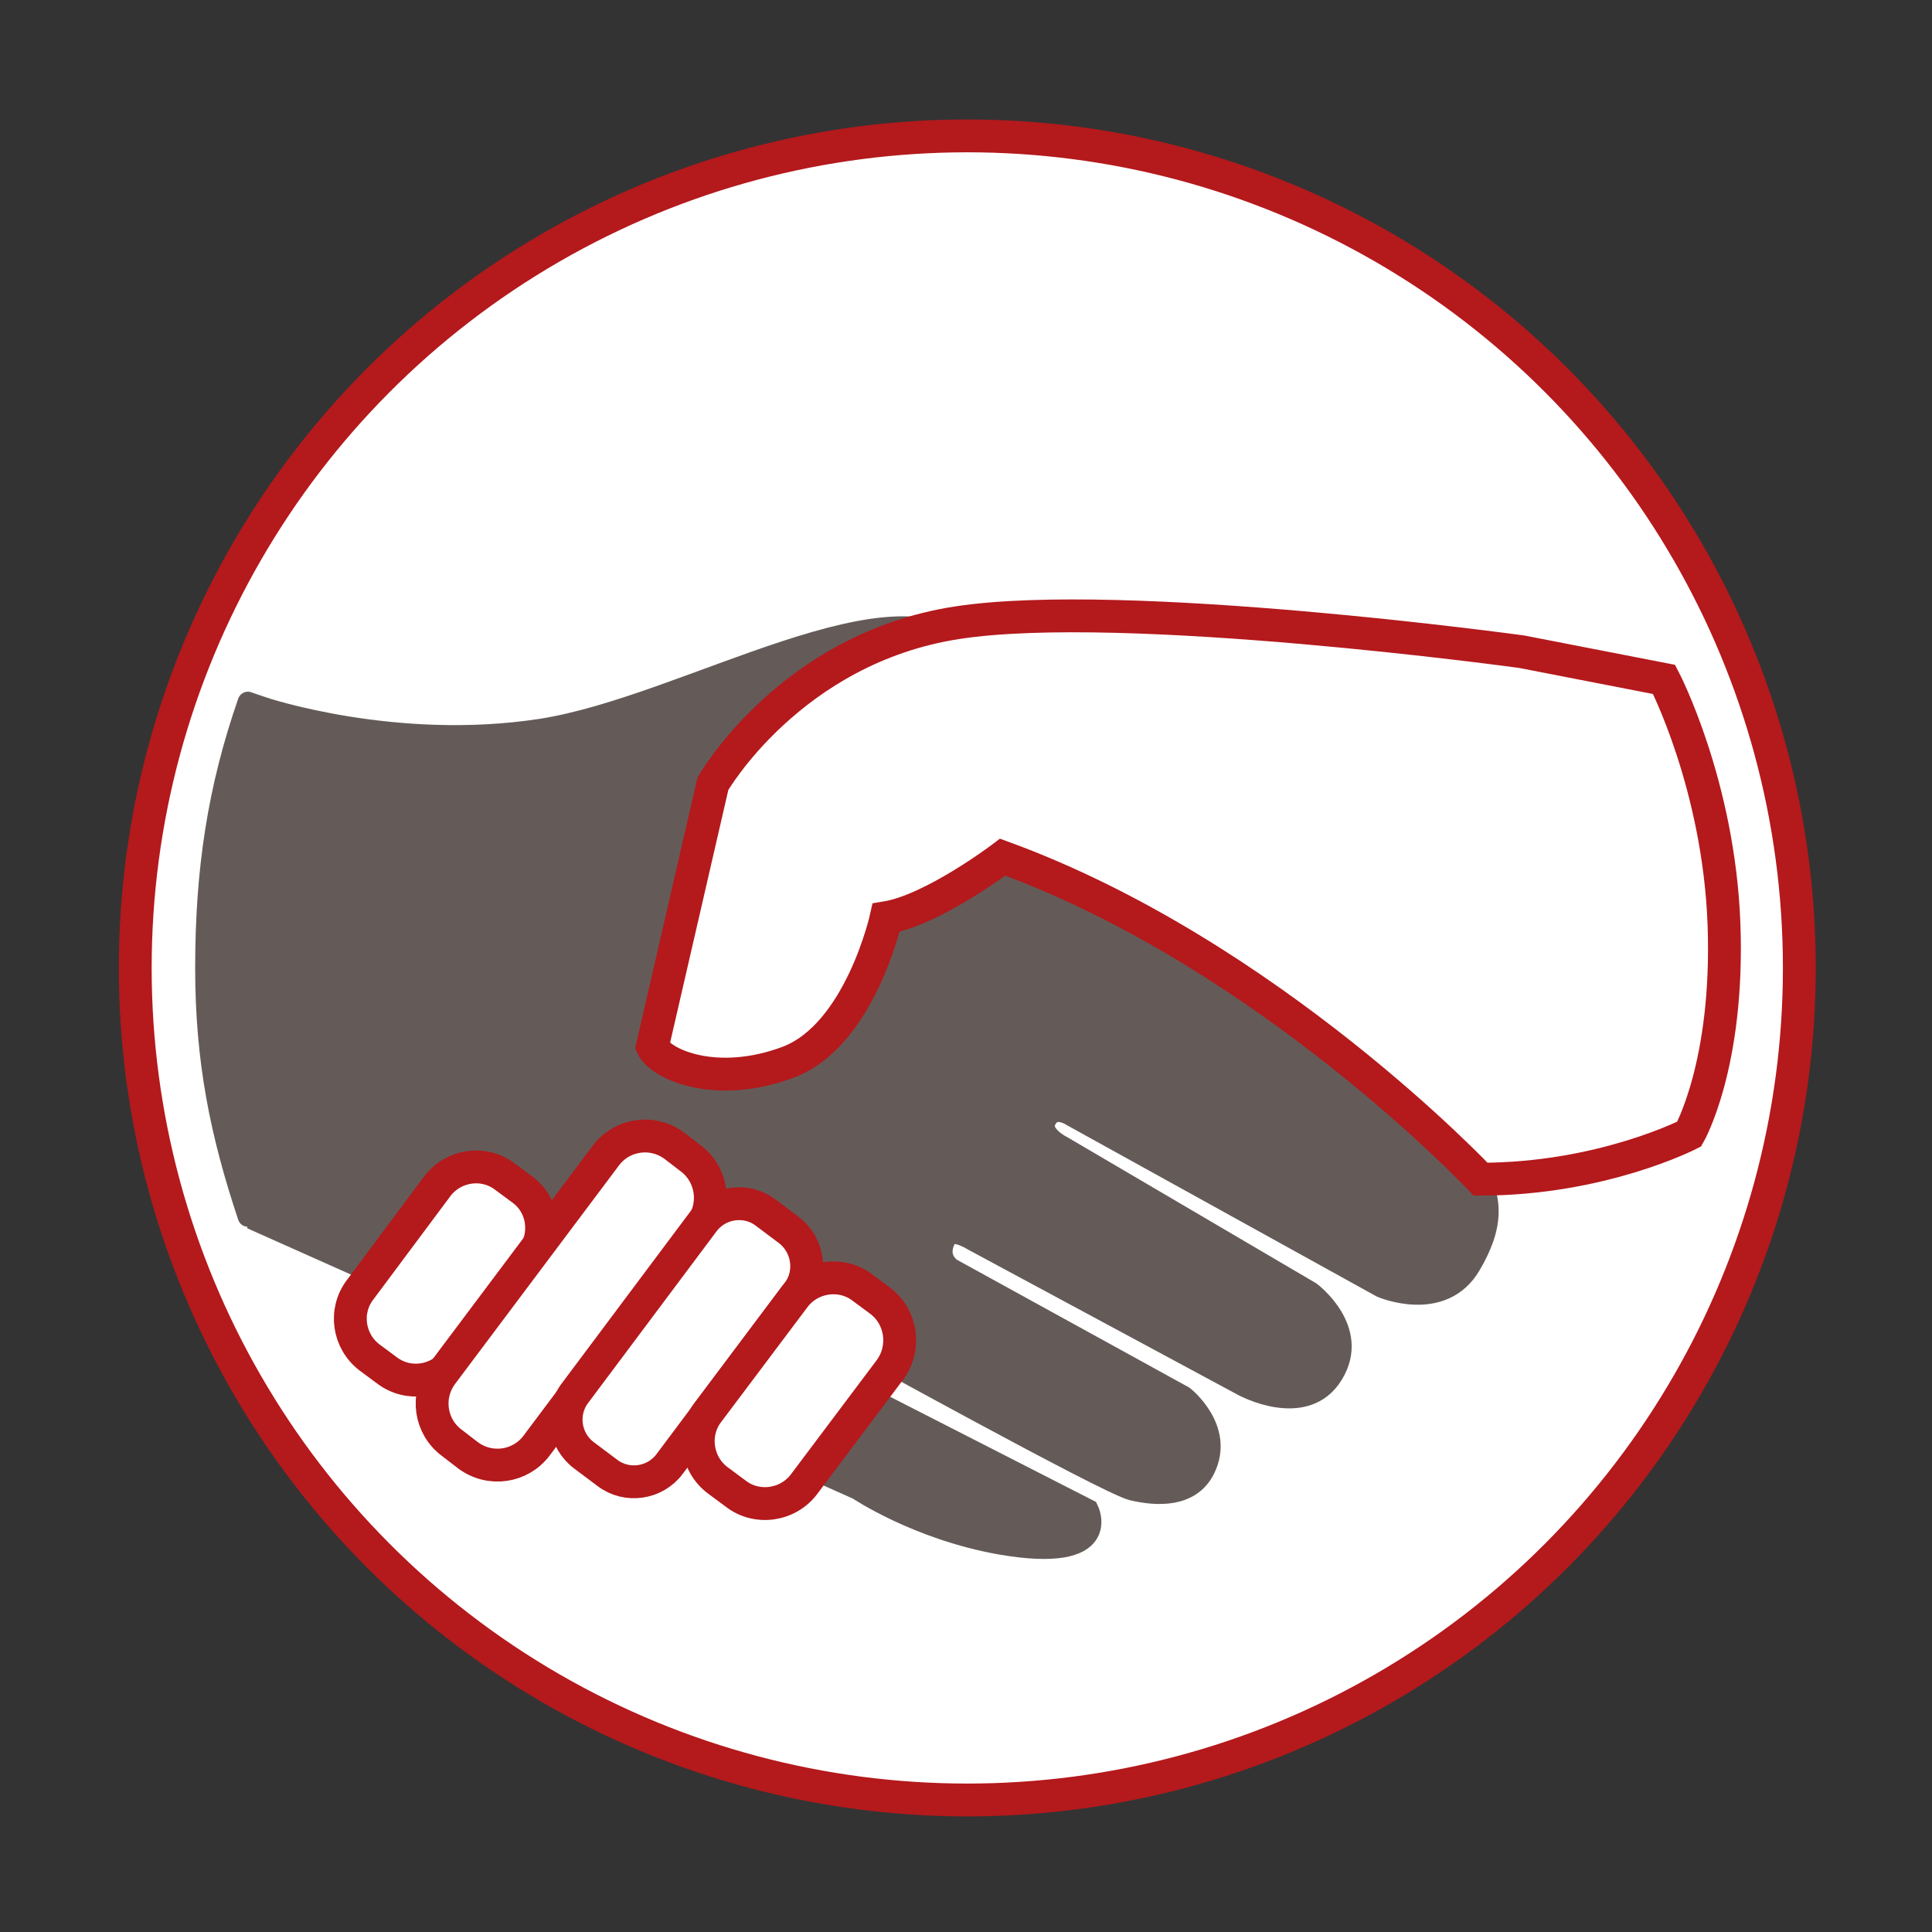
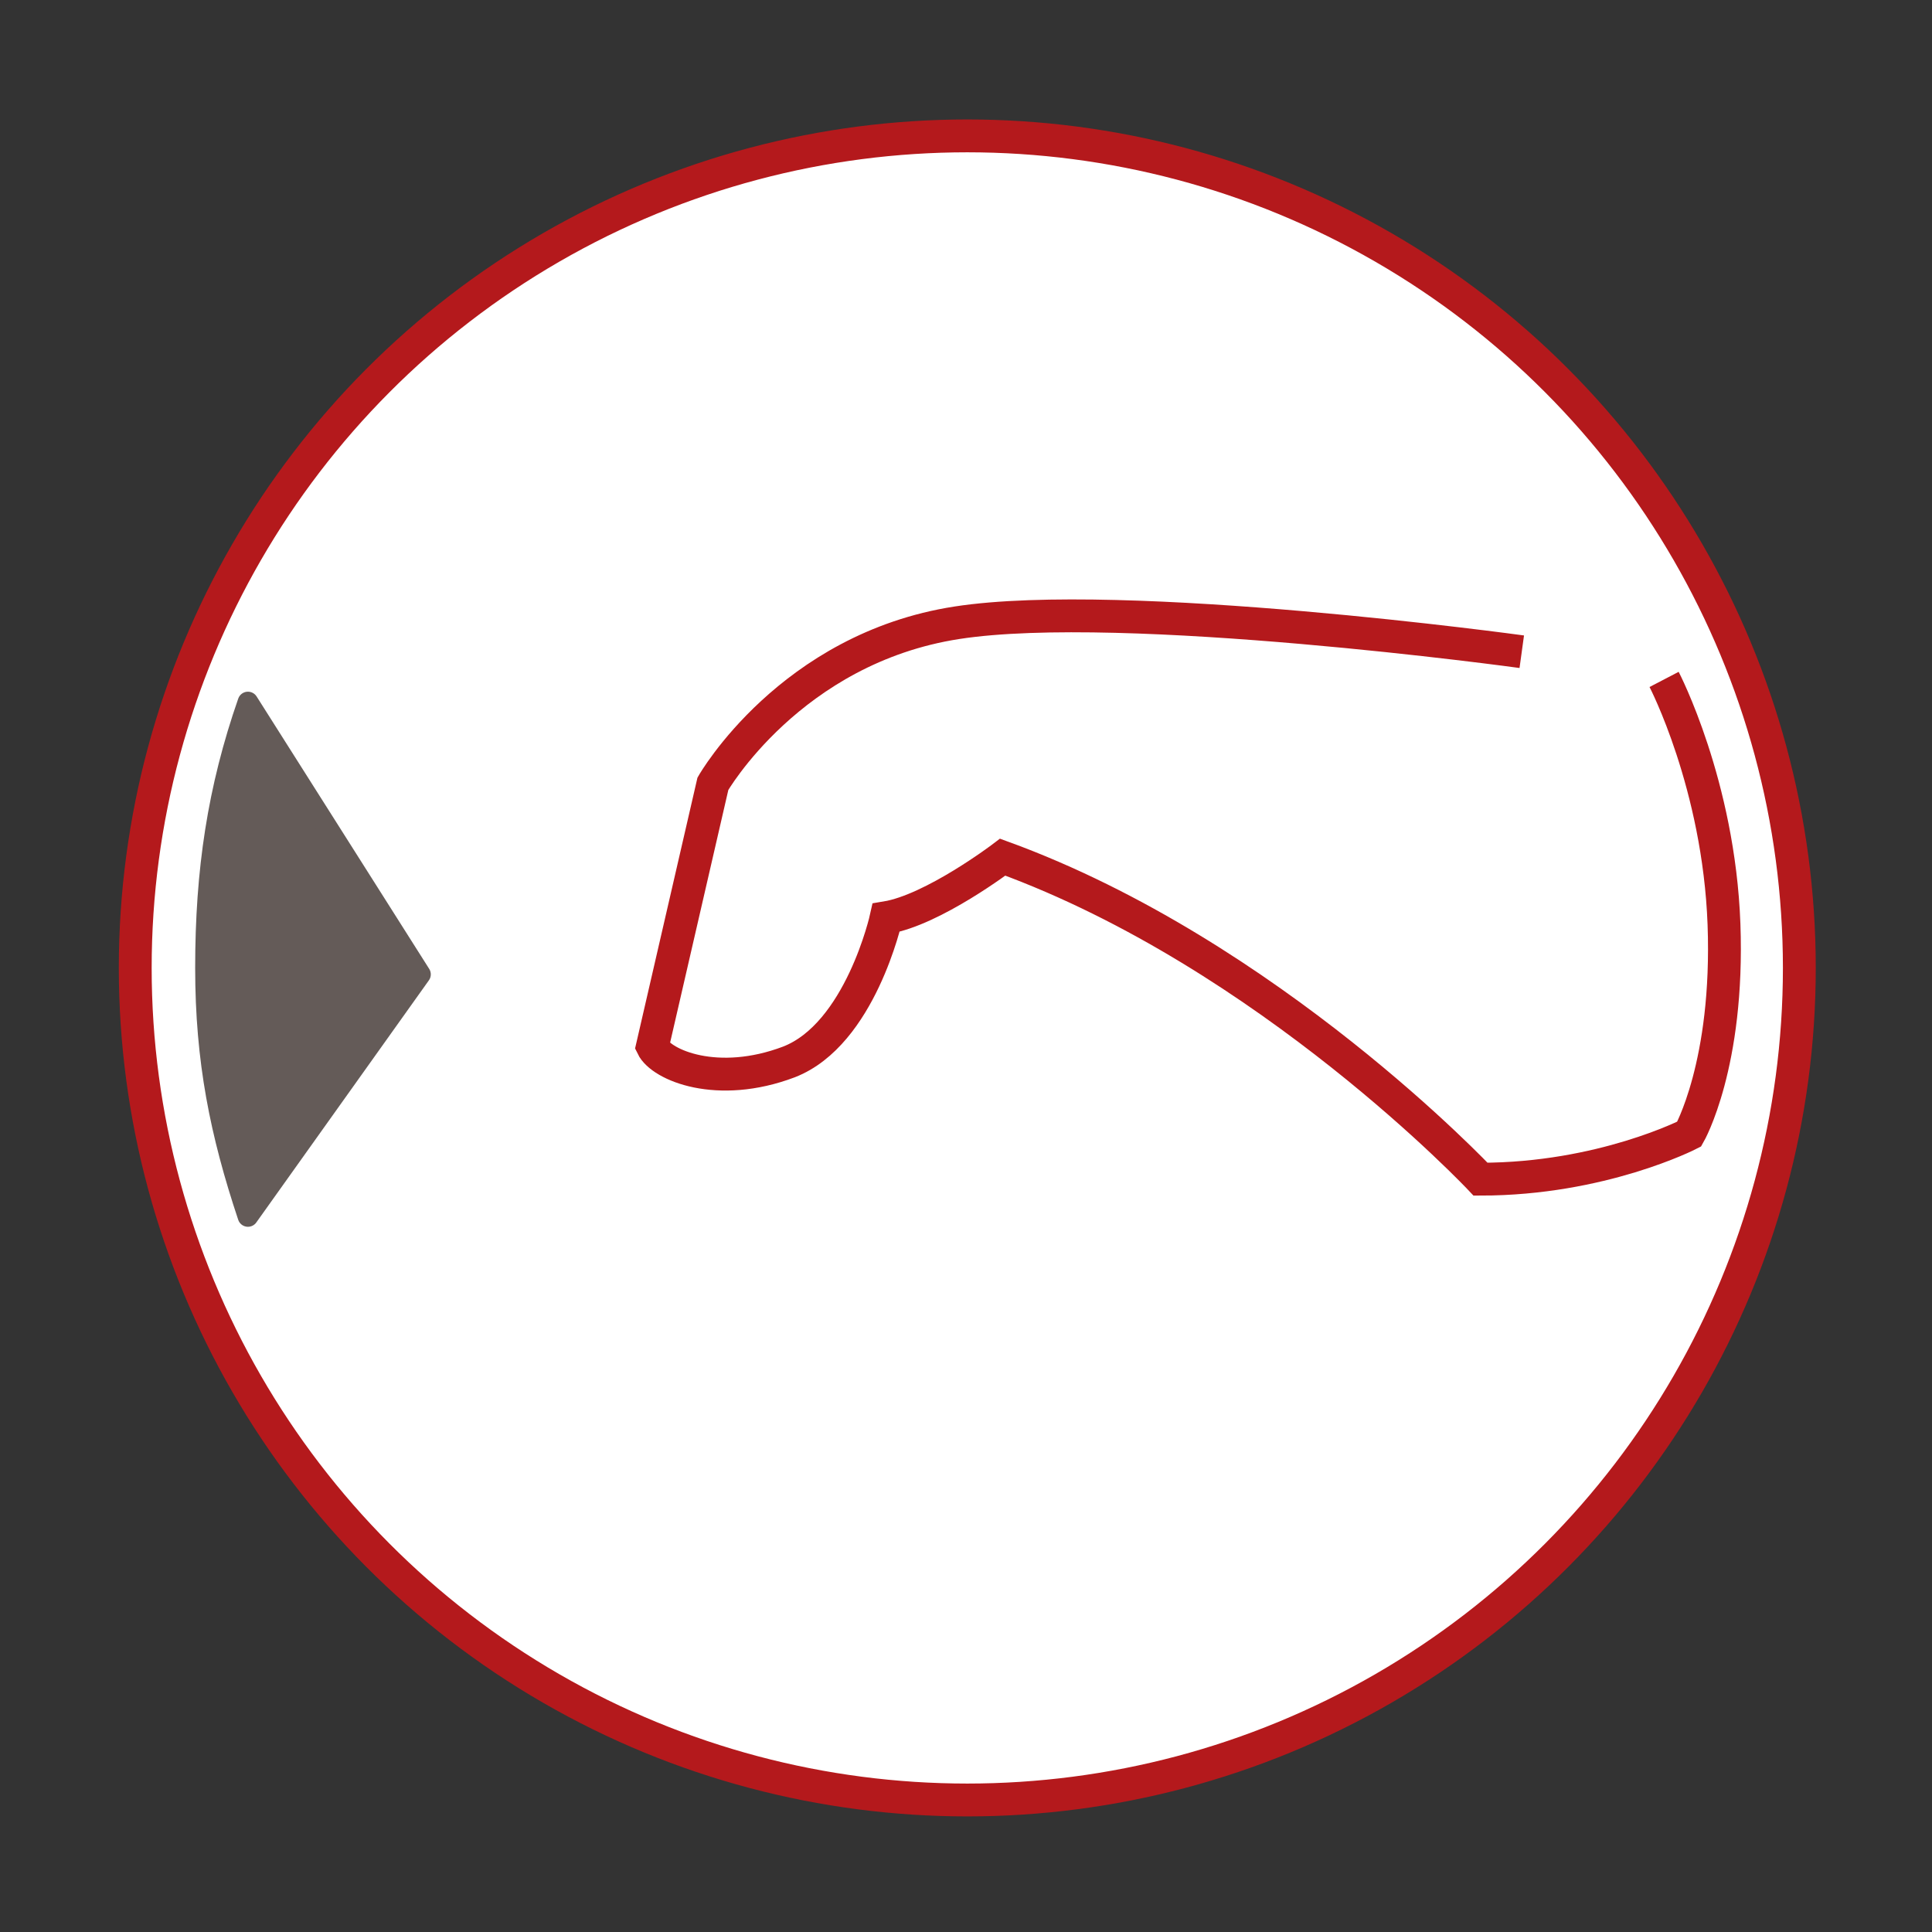
<svg xmlns="http://www.w3.org/2000/svg" viewBox="0 0 300 300">
  <rect x="0" y="0" width="300" height="300" fill="#333333" stroke="none" />
  <g stroke-miterlimit="10">
    <circle cx="150.2" cy="150.3" fill="#fff" r="129.2" stroke="#b4191c" stroke-width="5.1" />
    <path d="m38.5 188.9c-4.3-12.9-6.6-24.2-6.6-38.6 0-15.1 1.9-27.8 6.6-41.3l26.8 42.3z" fill="#645b58" stroke="#645b58" stroke-linecap="round" stroke-linejoin="round" stroke-width="3.188" />
-     <path d="m40.8 109.8s20.5 6.9 43.2 3.4 56.1-25 67.4-11.5c11.3 13.4 2.6 29 2.6 29s22.6 10.1 49.2 28.7 32.1 25.2 25.2 37c-4.4 7.6-13.9 3.5-13.9 3.5l-48.1-26.6s-2.8-1.9-4 .7c-1.1 2.2 2.6 4 2.6 4l38.5 22.6s7.8 5.8 3.5 12.8c-4.3 7.1-14 1.8-14 1.8l-41.8-22.5s-3.3-2.1-4.2-.6c-1.9 3.3.8 4.9.8 4.9l36 19.8s6.4 5 3.3 11.3c-2.2 4.5-7.5 4.2-11.3 3.3s-45.4-23.9-45.4-23.9l-3.3 5.5 41.9 21.4s4.2 8.5-13.7 5.4c-12.9-2.3-22.1-8.5-22.1-8.5l-93.2-41.6z" fill="#645b58" stroke="#645b58" stroke-width="3.188" />
    <g fill="#fff" stroke="#b4191c" stroke-width="5.1">
-       <path d="m258.4 105.5s8.5 16.3 9.3 38c.8 21.8-5.4 32.6-5.4 32.6s-13.6 7-32.4 7c0 0-32.8-34.9-74.2-50 0 0-10.8 8.2-18.1 9.4 0 0-4 18.1-15.1 22.4-11.1 4.2-19.8.5-21.2-2.4l9.4-40.8s12-21 37.9-25 87.7 4.5 87.7 4.5z" />
-       <path d="m82.6 195.2-12 16.1c-2.5 3.3-7.2 4-10.5 1.5l-2.7-2c-3.3-2.5-4-7.2-1.5-10.5l12-16.1c2.5-3.3 7.2-4 10.5-1.5l2.7 2c3.3 2.4 4 7.1 1.5 10.5z" />
-       <path d="m108.8 190.5-25.5 34c-2.5 3.3-7.2 4-10.6 1.5l-2.6-2c-3.3-2.5-4-7.2-1.5-10.6l25.5-34c2.5-3.3 7.2-4 10.6-1.5l2.6 2c3.3 2.5 4 7.3 1.5 10.6z" />
-       <path d="m123.9 200.7-19.9 26.6c-2.3 3.1-6.7 3.7-9.7 1.4l-3.6-2.7c-3.1-2.3-3.7-6.7-1.4-9.7l19.9-26.6c2.3-3.1 6.7-3.7 9.7-1.4l3.6 2.7c3 2.3 3.7 6.7 1.4 9.7z" />
-       <path d="m138.2 212.7-13.3 17.7c-2.5 3.4-7.4 4.1-10.7 1.5l-2.7-2c-3.4-2.5-4.1-7.4-1.5-10.7l13.3-17.7c2.5-3.4 7.4-4.1 10.7-1.5l2.7 2c3.3 2.5 4 7.3 1.5 10.7z" />
+       <path d="m258.4 105.5s8.5 16.3 9.3 38c.8 21.8-5.4 32.6-5.4 32.6s-13.6 7-32.4 7c0 0-32.8-34.9-74.2-50 0 0-10.8 8.2-18.1 9.4 0 0-4 18.1-15.1 22.4-11.1 4.2-19.8.5-21.2-2.4l9.4-40.8s12-21 37.9-25 87.7 4.5 87.7 4.5" />
    </g>
  </g>
</svg>